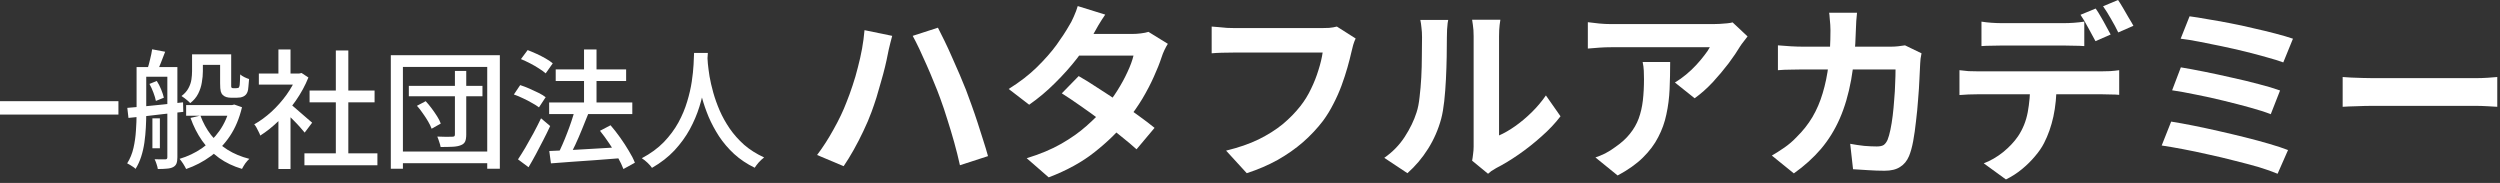
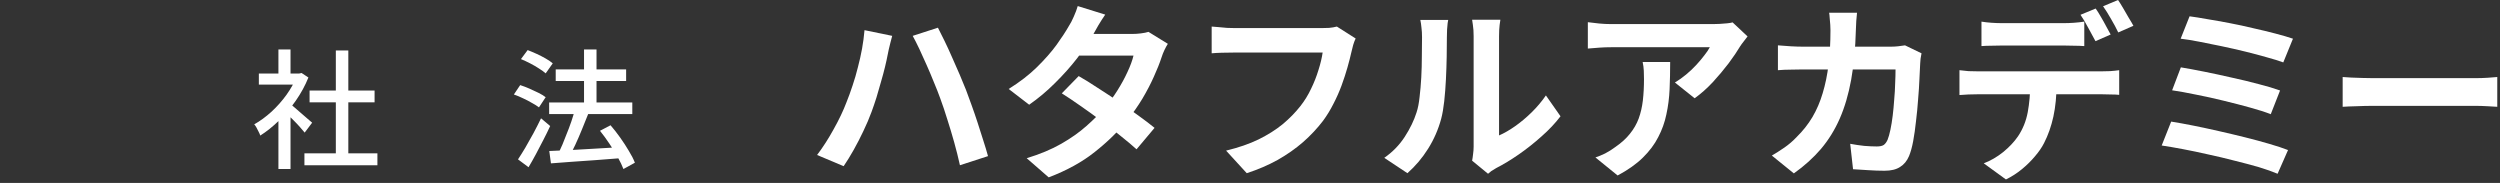
<svg xmlns="http://www.w3.org/2000/svg" width="369" height="27" viewBox="0 0 369 27" fill="none">
  <rect x="0" y="0" width="369" height="27" fill="#333333" stroke="none" />
-   <path d="M102.446 7.809H104.479C104.454 8.328 104.41 8.999 104.346 9.823C104.283 10.646 104.163 11.571 103.985 12.597C103.821 13.61 103.567 14.668 103.225 15.77C102.883 16.872 102.415 17.974 101.819 19.076C101.224 20.165 100.47 21.204 99.558 22.192C98.646 23.167 97.538 24.028 96.233 24.776C96.069 24.535 95.853 24.288 95.587 24.035C95.321 23.781 95.036 23.553 94.732 23.351C96.024 22.667 97.107 21.875 97.981 20.976C98.855 20.064 99.571 19.101 100.128 18.088C100.686 17.062 101.116 16.036 101.42 15.01C101.737 13.971 101.965 12.983 102.104 12.046C102.244 11.108 102.332 10.272 102.37 9.538C102.408 8.803 102.434 8.227 102.446 7.809ZM104.403 8.246C104.416 8.474 104.441 8.854 104.479 9.386C104.53 9.905 104.612 10.532 104.726 11.267C104.853 12.001 105.037 12.799 105.277 13.661C105.518 14.522 105.835 15.409 106.227 16.321C106.62 17.22 107.114 18.107 107.709 18.981C108.305 19.842 109.014 20.64 109.837 21.375C110.673 22.097 111.655 22.717 112.782 23.237C112.504 23.452 112.238 23.699 111.984 23.978C111.744 24.256 111.547 24.516 111.395 24.757C110.243 24.199 109.229 23.522 108.355 22.724C107.494 21.926 106.753 21.058 106.132 20.121C105.524 19.183 105.011 18.227 104.593 17.252C104.188 16.276 103.859 15.32 103.605 14.383C103.365 13.445 103.181 12.578 103.054 11.78C102.928 10.969 102.839 10.272 102.788 9.69C102.738 9.107 102.7 8.683 102.674 8.417L104.403 8.246Z" fill="white" />
-   <path d="M81.054 15.125H93.328V16.835H81.054V15.125ZM82.023 10.242H92.416V11.952H82.023V10.242ZM86.203 7.297H88.046V16.341H86.203V7.297ZM81.073 22.288C81.934 22.25 82.935 22.206 84.075 22.155C85.215 22.091 86.431 22.022 87.723 21.946C89.015 21.87 90.3 21.794 91.58 21.718L91.561 23.352C90.345 23.453 89.116 23.548 87.875 23.637C86.646 23.726 85.468 23.808 84.341 23.884C83.226 23.973 82.219 24.049 81.32 24.112L81.073 22.288ZM88.559 19.305L90.117 18.488C90.598 19.045 91.073 19.653 91.542 20.312C92.01 20.971 92.435 21.623 92.815 22.269C93.207 22.902 93.505 23.485 93.708 24.017L92.017 24.948C91.827 24.441 91.548 23.858 91.181 23.2C90.813 22.541 90.402 21.876 89.946 21.205C89.49 20.521 89.027 19.887 88.559 19.305ZM84.835 16.284L86.811 16.835C86.532 17.557 86.228 18.311 85.899 19.096C85.582 19.881 85.253 20.641 84.911 21.376C84.569 22.098 84.246 22.731 83.942 23.276L82.346 22.744C82.574 22.313 82.802 21.832 83.03 21.3C83.27 20.755 83.498 20.198 83.714 19.628C83.942 19.045 84.151 18.469 84.341 17.899C84.531 17.329 84.695 16.791 84.835 16.284ZM76.893 8.722L77.881 7.392C78.311 7.557 78.761 7.747 79.23 7.962C79.698 8.177 80.142 8.405 80.56 8.646C80.978 8.887 81.32 9.121 81.586 9.349L80.541 10.831C80.287 10.603 79.958 10.362 79.553 10.109C79.147 9.843 78.71 9.59 78.242 9.349C77.773 9.108 77.323 8.899 76.893 8.722ZM75.848 13.947L76.779 12.56C77.209 12.699 77.659 12.87 78.128 13.073C78.596 13.275 79.046 13.485 79.477 13.7C79.907 13.915 80.262 14.13 80.541 14.346L79.553 15.847C79.287 15.644 78.945 15.429 78.527 15.201C78.121 14.96 77.684 14.732 77.216 14.517C76.747 14.289 76.291 14.099 75.848 13.947ZM76.456 23.523C76.785 23.029 77.146 22.453 77.539 21.794C77.931 21.122 78.33 20.413 78.736 19.666C79.141 18.906 79.515 18.171 79.857 17.462L81.206 18.602C80.902 19.261 80.566 19.945 80.199 20.654C79.844 21.363 79.477 22.066 79.097 22.763C78.729 23.447 78.368 24.087 78.014 24.682L76.456 23.523Z" fill="white" />
-   <path d="M60.344 12.672H71.212V14.211H60.344V12.672ZM67.146 10.468H68.818V19.854C68.818 20.31 68.761 20.659 68.647 20.899C68.533 21.14 68.324 21.317 68.02 21.431C67.716 21.558 67.323 21.634 66.842 21.659C66.36 21.685 65.759 21.697 65.037 21.697C64.999 21.469 64.929 21.216 64.828 20.937C64.739 20.646 64.644 20.386 64.543 20.158C65.024 20.171 65.48 20.184 65.911 20.196C66.341 20.196 66.633 20.19 66.785 20.177C66.924 20.177 67.019 20.152 67.07 20.101C67.12 20.051 67.146 19.962 67.146 19.835V10.468ZM61.541 15.617L62.833 14.933C63.137 15.263 63.434 15.624 63.726 16.016C64.017 16.409 64.283 16.795 64.524 17.175C64.764 17.555 64.942 17.91 65.056 18.239L63.707 18.999C63.593 18.683 63.422 18.328 63.194 17.935C62.966 17.543 62.706 17.144 62.415 16.738C62.136 16.32 61.845 15.947 61.541 15.617ZM57.684 8.15H73.777V24.908H71.915V9.879H59.47V24.908H57.684V8.15ZM58.748 22.362H72.637V24.091H58.748V22.362Z" fill="white" />
+   <path d="M81.054 15.125H93.328V16.835H81.054V15.125ZM82.023 10.242H92.416V11.952H82.023V10.242ZM86.203 7.297H88.046V16.341H86.203V7.297ZM81.073 22.288C81.934 22.25 82.935 22.206 84.075 22.155C85.215 22.091 86.431 22.022 87.723 21.946C89.015 21.87 90.3 21.794 91.58 21.718L91.561 23.352C90.345 23.453 89.116 23.548 87.875 23.637C86.646 23.726 85.468 23.808 84.341 23.884C83.226 23.973 82.219 24.049 81.32 24.112L81.073 22.288ZM88.559 19.305L90.117 18.488C90.598 19.045 91.073 19.653 91.542 20.312C92.01 20.971 92.435 21.623 92.815 22.269C93.207 22.902 93.505 23.485 93.708 24.017L92.017 24.948C91.827 24.441 91.548 23.858 91.181 23.2C90.813 22.541 90.402 21.876 89.946 21.205C89.49 20.521 89.027 19.887 88.559 19.305ZM84.835 16.284L86.811 16.835C86.532 17.557 86.228 18.311 85.899 19.096C85.582 19.881 85.253 20.641 84.911 21.376C84.569 22.098 84.246 22.731 83.942 23.276L82.346 22.744C82.574 22.313 82.802 21.832 83.03 21.3C83.942 19.045 84.151 18.469 84.341 17.899C84.531 17.329 84.695 16.791 84.835 16.284ZM76.893 8.722L77.881 7.392C78.311 7.557 78.761 7.747 79.23 7.962C79.698 8.177 80.142 8.405 80.56 8.646C80.978 8.887 81.32 9.121 81.586 9.349L80.541 10.831C80.287 10.603 79.958 10.362 79.553 10.109C79.147 9.843 78.71 9.59 78.242 9.349C77.773 9.108 77.323 8.899 76.893 8.722ZM75.848 13.947L76.779 12.56C77.209 12.699 77.659 12.87 78.128 13.073C78.596 13.275 79.046 13.485 79.477 13.7C79.907 13.915 80.262 14.13 80.541 14.346L79.553 15.847C79.287 15.644 78.945 15.429 78.527 15.201C78.121 14.96 77.684 14.732 77.216 14.517C76.747 14.289 76.291 14.099 75.848 13.947ZM76.456 23.523C76.785 23.029 77.146 22.453 77.539 21.794C77.931 21.122 78.33 20.413 78.736 19.666C79.141 18.906 79.515 18.171 79.857 17.462L81.206 18.602C80.902 19.261 80.566 19.945 80.199 20.654C79.844 21.363 79.477 22.066 79.097 22.763C78.729 23.447 78.368 24.087 78.014 24.682L76.456 23.523Z" fill="white" />
  <path d="M44.933 22.63H55.706V24.397H44.933V22.63ZM45.693 13.358H55.288V15.106H45.693V13.358ZM49.569 7.449H51.412V23.485H49.569V7.449ZM38.207 10.85H44.477V12.484H38.207V10.85ZM41.095 16.873L42.881 14.745V24.948H41.095V16.873ZM41.095 7.297H42.881V11.629H41.095V7.297ZM42.691 15.239C42.869 15.353 43.109 15.543 43.413 15.809C43.73 16.075 44.066 16.366 44.42 16.683C44.788 16.987 45.117 17.272 45.408 17.538C45.712 17.791 45.934 17.981 46.073 18.108L44.971 19.571C44.794 19.343 44.566 19.077 44.287 18.773C44.009 18.456 43.705 18.133 43.375 17.804C43.059 17.474 42.748 17.164 42.444 16.873C42.153 16.569 41.906 16.328 41.703 16.151L42.691 15.239ZM43.831 10.85H44.173L44.515 10.774L45.522 11.439C45.041 12.63 44.42 13.77 43.66 14.859C42.9 15.948 42.064 16.936 41.152 17.823C40.253 18.697 39.341 19.425 38.416 20.008C38.366 19.843 38.283 19.653 38.169 19.438C38.068 19.223 37.96 19.014 37.846 18.811C37.732 18.608 37.625 18.456 37.523 18.355C38.397 17.861 39.246 17.24 40.069 16.493C40.893 15.733 41.634 14.897 42.292 13.985C42.951 13.06 43.464 12.129 43.831 11.192V10.85Z" fill="white" />
-   <path d="M29.108 8.018H33.288V9.576H29.108V8.018ZM27.474 15.504H34.257V17.081H27.474V15.504ZM32.489 8.018H34.123V12.331C34.123 12.509 34.123 12.648 34.123 12.749C34.136 12.851 34.155 12.914 34.181 12.939C34.218 12.99 34.301 13.015 34.428 13.015C34.491 13.015 34.56 13.015 34.636 13.015C34.725 13.015 34.801 13.015 34.864 13.015C34.928 13.015 34.991 13.009 35.054 12.996C35.118 12.984 35.169 12.971 35.206 12.958C35.282 12.908 35.34 12.775 35.377 12.559C35.39 12.42 35.403 12.217 35.416 11.951C35.428 11.673 35.441 11.35 35.453 10.982C35.605 11.122 35.808 11.255 36.062 11.381C36.315 11.508 36.549 11.603 36.764 11.666C36.739 12.034 36.708 12.401 36.669 12.768C36.644 13.136 36.6 13.395 36.536 13.547C36.422 13.864 36.226 14.092 35.947 14.231C35.821 14.295 35.669 14.345 35.492 14.383C35.327 14.409 35.162 14.421 34.998 14.421C34.871 14.421 34.706 14.421 34.504 14.421C34.301 14.421 34.142 14.421 34.029 14.421C33.826 14.421 33.617 14.39 33.401 14.326C33.199 14.263 33.028 14.162 32.889 14.022C32.749 13.896 32.648 13.718 32.584 13.49C32.521 13.25 32.489 12.851 32.489 12.293V8.018ZM33.953 15.504H34.276L34.58 15.428L35.719 15.827C35.327 17.474 34.731 18.893 33.934 20.083C33.136 21.274 32.185 22.268 31.084 23.066C29.994 23.864 28.791 24.491 27.474 24.947C27.372 24.732 27.227 24.472 27.037 24.168C26.846 23.877 26.669 23.636 26.505 23.446C27.695 23.092 28.791 22.572 29.791 21.888C30.805 21.192 31.672 20.33 32.395 19.304C33.117 18.278 33.636 17.1 33.953 15.77V15.504ZM29.582 17.062C29.962 18.101 30.482 19.051 31.14 19.912C31.812 20.761 32.623 21.489 33.572 22.097C34.523 22.693 35.599 23.142 36.803 23.446C36.612 23.611 36.41 23.839 36.194 24.13C35.992 24.434 35.834 24.7 35.719 24.928C34.44 24.548 33.313 24.01 32.337 23.313C31.362 22.604 30.526 21.755 29.829 20.767C29.133 19.767 28.563 18.646 28.119 17.404L29.582 17.062ZM28.348 8.018H29.944V10.526C29.944 11.046 29.893 11.59 29.791 12.16C29.703 12.73 29.526 13.281 29.259 13.813C28.994 14.345 28.601 14.814 28.081 15.219C27.993 15.118 27.866 14.998 27.701 14.858C27.549 14.719 27.391 14.592 27.227 14.478C27.062 14.352 26.916 14.25 26.79 14.174C27.258 13.82 27.6 13.433 27.816 13.015C28.044 12.597 28.189 12.173 28.253 11.742C28.316 11.312 28.348 10.894 28.348 10.488V8.018ZM22.495 17.461H23.598V21.888H22.495V17.461ZM20.881 9.899H25.117V11.324H20.881V9.899ZM24.7 9.899H26.181V23.218C26.181 23.598 26.137 23.902 26.049 24.13C25.96 24.358 25.795 24.536 25.555 24.662C25.314 24.789 25.01 24.865 24.642 24.89C24.288 24.928 23.838 24.947 23.294 24.947C23.268 24.745 23.205 24.498 23.104 24.206C23.015 23.928 22.92 23.693 22.819 23.503C23.186 23.516 23.515 23.522 23.806 23.522C24.11 23.522 24.307 23.522 24.395 23.522C24.598 23.522 24.7 23.421 24.7 23.218V9.899ZM20.159 9.899H21.584V16.815C21.584 17.436 21.564 18.107 21.526 18.829C21.488 19.551 21.419 20.28 21.317 21.014C21.216 21.736 21.058 22.433 20.843 23.104C20.627 23.776 20.349 24.384 20.006 24.928C19.93 24.84 19.817 24.745 19.665 24.643C19.512 24.542 19.354 24.441 19.189 24.339C19.025 24.238 18.886 24.162 18.771 24.111C19.202 23.427 19.512 22.667 19.703 21.831C19.892 20.995 20.013 20.147 20.064 19.285C20.127 18.411 20.159 17.588 20.159 16.815V9.899ZM18.791 15.922C19.474 15.859 20.266 15.789 21.166 15.713C22.065 15.625 23.015 15.53 24.015 15.428C25.016 15.314 26.017 15.207 27.017 15.105L27.055 16.511C26.093 16.613 25.124 16.72 24.148 16.834C23.186 16.948 22.261 17.056 21.375 17.157C20.488 17.246 19.683 17.328 18.962 17.404L18.791 15.922ZM22.058 12.388L23.142 11.951C23.382 12.319 23.598 12.737 23.788 13.205C23.977 13.674 24.11 14.079 24.186 14.421L23.009 14.896C22.945 14.554 22.825 14.149 22.648 13.68C22.47 13.199 22.274 12.768 22.058 12.388ZM22.457 7.277L24.377 7.638C24.186 8.17 23.984 8.696 23.768 9.215C23.566 9.735 23.382 10.184 23.218 10.564L21.755 10.203C21.894 9.798 22.027 9.317 22.154 8.759C22.293 8.202 22.394 7.708 22.457 7.277Z" fill="white" />
-   <path d="M0 14.934H17.48V16.91H0V14.934Z" fill="white" />
  <path d="M345.777 11.367C346.113 11.386 346.543 11.414 347.065 11.451C347.588 11.47 348.129 11.489 348.689 11.507C349.268 11.526 349.8 11.535 350.285 11.535C350.752 11.535 351.331 11.535 352.021 11.535C352.712 11.535 353.459 11.535 354.261 11.535C355.083 11.535 355.923 11.535 356.781 11.535C357.659 11.535 358.527 11.535 359.385 11.535C360.244 11.535 361.056 11.535 361.821 11.535C362.587 11.535 363.268 11.535 363.865 11.535C364.481 11.535 364.967 11.535 365.321 11.535C365.975 11.535 366.591 11.517 367.169 11.479C367.748 11.423 368.224 11.386 368.597 11.367V15.763C368.28 15.745 367.804 15.716 367.169 15.679C366.535 15.642 365.919 15.623 365.321 15.623C364.967 15.623 364.481 15.623 363.865 15.623C363.249 15.623 362.559 15.623 361.793 15.623C361.028 15.623 360.216 15.623 359.357 15.623C358.517 15.623 357.659 15.623 356.781 15.623C355.904 15.623 355.055 15.623 354.233 15.623C353.431 15.623 352.684 15.623 351.993 15.623C351.321 15.623 350.752 15.623 350.285 15.623C349.483 15.623 348.661 15.642 347.821 15.679C346.981 15.698 346.3 15.726 345.777 15.763V11.367Z" fill="white" />
  <path d="M323.181 2.408C323.909 2.502 324.787 2.642 325.813 2.828C326.859 2.996 327.96 3.192 329.117 3.416C330.293 3.64 331.46 3.892 332.617 4.172C333.793 4.434 334.876 4.695 335.865 4.956C336.873 5.218 337.732 5.47 338.441 5.712L337.013 9.212C336.36 8.97 335.548 8.718 334.577 8.456C333.607 8.176 332.552 7.896 331.413 7.616C330.275 7.336 329.127 7.075 327.969 6.832C326.812 6.59 325.701 6.366 324.637 6.16C323.592 5.955 322.668 5.806 321.865 5.712L323.181 2.408ZM321.893 9.94C322.901 10.108 324.059 10.323 325.365 10.584C326.672 10.845 328.016 11.135 329.397 11.452C330.779 11.751 332.095 12.068 333.345 12.404C334.596 12.722 335.66 13.039 336.537 13.356L335.165 16.856C334.363 16.539 333.345 16.212 332.113 15.876C330.9 15.54 329.603 15.204 328.221 14.868C326.859 14.532 325.505 14.233 324.161 13.972C322.817 13.692 321.632 13.477 320.605 13.328L321.893 9.94ZM320.465 17.948C321.417 18.098 322.5 18.294 323.713 18.536C324.927 18.779 326.187 19.049 327.493 19.348C328.819 19.647 330.116 19.955 331.385 20.272C332.655 20.59 333.831 20.907 334.913 21.224C336.015 21.541 336.948 21.849 337.713 22.148L336.173 25.648C335.427 25.331 334.503 25.004 333.401 24.668C332.3 24.351 331.105 24.034 329.817 23.716C328.529 23.38 327.232 23.072 325.925 22.792C324.619 22.494 323.368 22.232 322.173 22.008C320.997 21.784 319.961 21.607 319.065 21.476L320.465 17.948Z" fill="white" />
  <path d="M292.465 3.192C292.913 3.267 293.407 3.323 293.949 3.36C294.49 3.397 294.994 3.416 295.461 3.416C295.815 3.416 296.301 3.416 296.917 3.416C297.533 3.416 298.214 3.416 298.961 3.416C299.707 3.416 300.445 3.416 301.173 3.416C301.919 3.416 302.601 3.416 303.217 3.416C303.833 3.416 304.299 3.416 304.617 3.416C305.102 3.416 305.606 3.397 306.129 3.36C306.651 3.323 307.155 3.267 307.641 3.192V6.804C307.155 6.767 306.651 6.748 306.129 6.748C305.606 6.729 305.102 6.72 304.617 6.72C304.299 6.72 303.833 6.72 303.217 6.72C302.601 6.72 301.919 6.72 301.173 6.72C300.445 6.72 299.707 6.72 298.961 6.72C298.233 6.72 297.551 6.72 296.917 6.72C296.301 6.72 295.815 6.72 295.461 6.72C294.975 6.72 294.462 6.729 293.921 6.748C293.379 6.748 292.894 6.767 292.465 6.804V3.192ZM289.217 10.36C289.627 10.416 290.066 10.463 290.533 10.5C291.018 10.519 291.475 10.528 291.905 10.528C292.147 10.528 292.633 10.528 293.361 10.528C294.089 10.528 294.966 10.528 295.993 10.528C297.038 10.528 298.149 10.528 299.325 10.528C300.501 10.528 301.677 10.528 302.853 10.528C304.047 10.528 305.158 10.528 306.185 10.528C307.211 10.528 308.079 10.528 308.789 10.528C309.517 10.528 310.002 10.528 310.245 10.528C310.543 10.528 310.945 10.519 311.449 10.5C311.971 10.463 312.419 10.416 312.793 10.36V14C312.457 13.963 312.046 13.944 311.561 13.944C311.075 13.925 310.637 13.916 310.245 13.916C310.002 13.916 309.517 13.916 308.789 13.916C308.079 13.916 307.211 13.916 306.185 13.916C305.158 13.916 304.047 13.916 302.853 13.916C301.677 13.916 300.501 13.916 299.325 13.916C298.149 13.916 297.038 13.916 295.993 13.916C294.966 13.916 294.089 13.916 293.361 13.916C292.633 13.916 292.147 13.916 291.905 13.916C291.494 13.916 291.037 13.925 290.533 13.944C290.047 13.963 289.609 13.991 289.217 14.028V10.36ZM303.553 12.32C303.553 14.131 303.394 15.764 303.077 17.22C302.759 18.657 302.302 19.955 301.705 21.112C301.387 21.747 300.939 22.4 300.361 23.072C299.801 23.744 299.157 24.379 298.429 24.976C297.701 25.573 296.917 26.077 296.077 26.488L292.801 24.108C293.79 23.735 294.742 23.184 295.657 22.456C296.571 21.709 297.309 20.925 297.869 20.104C298.578 19.04 299.054 17.855 299.297 16.548C299.539 15.241 299.661 13.832 299.661 12.32H303.553ZM309.321 1.26C309.563 1.596 309.815 1.997 310.077 2.464C310.357 2.931 310.618 3.397 310.861 3.864C311.122 4.331 311.346 4.741 311.533 5.096L309.293 6.076C308.994 5.497 308.639 4.844 308.229 4.116C307.837 3.369 307.454 2.725 307.081 2.184L309.321 1.26ZM312.625 0C312.867 0.355 313.129 0.775 313.409 1.26C313.689 1.727 313.959 2.193 314.221 2.66C314.501 3.108 314.725 3.491 314.893 3.808L312.653 4.788C312.373 4.191 312.018 3.528 311.589 2.8C311.178 2.072 310.786 1.447 310.413 0.924L312.625 0Z" fill="white" />
  <path d="M274.097 1.877C274.06 2.194 274.023 2.605 273.985 3.109C273.967 3.613 273.948 4.033 273.929 4.369C273.855 7.15 273.621 9.624 273.229 11.789C272.837 13.936 272.277 15.84 271.549 17.501C270.821 19.162 269.897 20.656 268.777 21.981C267.657 23.288 266.323 24.492 264.773 25.593L261.525 22.961C262.104 22.625 262.72 22.233 263.373 21.785C264.045 21.318 264.652 20.796 265.193 20.217C266.108 19.321 266.883 18.341 267.517 17.277C268.152 16.194 268.656 15.018 269.029 13.749C269.421 12.461 269.711 11.052 269.897 9.521C270.084 7.99 270.177 6.301 270.177 4.453C270.177 4.248 270.168 3.986 270.149 3.669C270.131 3.333 270.103 3.006 270.065 2.689C270.047 2.372 270.019 2.101 269.981 1.877H274.097ZM283.617 7.869C283.58 8.093 283.533 8.354 283.477 8.653C283.44 8.952 283.421 9.185 283.421 9.353C283.403 9.95 283.365 10.716 283.309 11.649C283.272 12.582 283.207 13.59 283.113 14.673C283.039 15.737 282.936 16.801 282.805 17.865C282.693 18.929 282.553 19.918 282.385 20.833C282.217 21.729 282.012 22.466 281.769 23.045C281.471 23.754 281.032 24.286 280.453 24.641C279.893 25.014 279.128 25.201 278.157 25.201C277.355 25.201 276.552 25.173 275.749 25.117C274.947 25.08 274.2 25.033 273.509 24.977L273.089 21.225C273.78 21.356 274.471 21.458 275.161 21.533C275.852 21.589 276.468 21.617 277.009 21.617C277.476 21.617 277.821 21.542 278.045 21.393C278.269 21.225 278.456 20.973 278.605 20.637C278.755 20.264 278.895 19.769 279.025 19.153C279.156 18.537 279.268 17.846 279.361 17.081C279.455 16.316 279.529 15.522 279.585 14.701C279.66 13.88 279.707 13.086 279.725 12.321C279.763 11.537 279.781 10.846 279.781 10.249H266.117C265.651 10.249 265.072 10.258 264.381 10.277C263.691 10.277 263.037 10.305 262.421 10.361V6.693C263.019 6.749 263.653 6.796 264.325 6.833C264.997 6.87 265.595 6.889 266.117 6.889H279.081C279.436 6.889 279.791 6.87 280.145 6.833C280.519 6.796 280.864 6.749 281.181 6.693L283.617 7.869Z" fill="white" />
  <path d="M257.941 5.375C257.792 5.562 257.605 5.805 257.381 6.103C257.157 6.383 256.98 6.626 256.849 6.831C256.42 7.559 255.851 8.399 255.141 9.351C254.432 10.285 253.648 11.218 252.789 12.151C251.931 13.066 251.044 13.85 250.129 14.503L247.217 12.179C247.777 11.843 248.328 11.451 248.869 11.003C249.411 10.555 249.905 10.089 250.353 9.603C250.82 9.099 251.221 8.623 251.557 8.175C251.912 7.727 252.183 7.326 252.369 6.971C252.127 6.971 251.716 6.971 251.137 6.971C250.559 6.971 249.868 6.971 249.065 6.971C248.263 6.971 247.395 6.971 246.461 6.971C245.547 6.971 244.632 6.971 243.717 6.971C242.803 6.971 241.935 6.971 241.113 6.971C240.311 6.971 239.611 6.971 239.013 6.971C238.435 6.971 238.024 6.971 237.781 6.971C237.203 6.971 236.652 6.99 236.129 7.027C235.607 7.065 235.019 7.111 234.365 7.167V3.275C234.907 3.35 235.467 3.415 236.045 3.471C236.624 3.527 237.203 3.555 237.781 3.555C238.024 3.555 238.453 3.555 239.069 3.555C239.685 3.555 240.413 3.555 241.253 3.555C242.112 3.555 243.017 3.555 243.969 3.555C244.94 3.555 245.901 3.555 246.853 3.555C247.824 3.555 248.72 3.555 249.541 3.555C250.381 3.555 251.091 3.555 251.669 3.555C252.267 3.555 252.668 3.555 252.873 3.555C253.135 3.555 253.452 3.546 253.825 3.527C254.199 3.509 254.563 3.481 254.917 3.443C255.291 3.406 255.561 3.359 255.729 3.303L257.941 5.375ZM246.517 9.155C246.517 10.537 246.489 11.871 246.433 13.159C246.377 14.447 246.219 15.689 245.957 16.883C245.715 18.059 245.313 19.179 244.753 20.243C244.212 21.307 243.456 22.315 242.485 23.267C241.515 24.219 240.273 25.097 238.761 25.899L235.485 23.239C235.933 23.09 236.409 22.894 236.913 22.651C237.417 22.39 237.921 22.073 238.425 21.699C239.321 21.083 240.04 20.43 240.581 19.739C241.141 19.049 241.571 18.302 241.869 17.499C242.168 16.678 242.373 15.791 242.485 14.839C242.597 13.869 242.653 12.814 242.653 11.675C242.653 11.246 242.644 10.835 242.625 10.443C242.607 10.033 242.551 9.603 242.457 9.155H246.517Z" fill="white" />
  <path d="M217.284 23.716C217.34 23.436 217.387 23.119 217.424 22.764C217.48 22.391 217.508 22.017 217.508 21.644C217.508 21.439 217.508 21.028 217.508 20.412C217.508 19.796 217.508 19.049 217.508 18.172C217.508 17.295 217.508 16.352 217.508 15.344C217.508 14.317 217.508 13.281 217.508 12.236C217.508 11.191 217.508 10.211 217.508 9.296C217.508 8.363 217.508 7.551 217.508 6.86C217.508 6.151 217.508 5.637 217.508 5.32C217.508 4.685 217.471 4.135 217.396 3.668C217.34 3.201 217.303 2.949 217.284 2.912H221.456C221.438 2.949 221.4 3.211 221.344 3.696C221.288 4.163 221.26 4.713 221.26 5.348C221.26 5.665 221.26 6.141 221.26 6.776C221.26 7.392 221.26 8.111 221.26 8.932C221.26 9.735 221.26 10.593 221.26 11.508C221.26 12.423 221.26 13.328 221.26 14.224C221.26 15.101 221.26 15.941 221.26 16.744C221.26 17.528 221.26 18.2 221.26 18.76C221.26 19.32 221.26 19.731 221.26 19.992C222.026 19.656 222.819 19.199 223.64 18.62C224.462 18.041 225.264 17.369 226.048 16.604C226.851 15.82 227.56 14.98 228.176 14.084L230.332 17.164C229.567 18.172 228.634 19.161 227.532 20.132C226.45 21.103 225.33 21.989 224.172 22.792C223.015 23.595 221.904 24.267 220.84 24.808C220.542 24.976 220.299 25.125 220.112 25.256C219.926 25.405 219.767 25.536 219.636 25.648L217.284 23.716ZM204.32 23.296C205.552 22.437 206.56 21.401 207.344 20.188C208.128 18.975 208.707 17.78 209.08 16.604C209.286 15.988 209.435 15.232 209.528 14.336C209.64 13.421 209.724 12.451 209.78 11.424C209.836 10.379 209.864 9.352 209.864 8.344C209.883 7.317 209.892 6.375 209.892 5.516C209.892 4.956 209.864 4.48 209.808 4.088C209.771 3.677 209.715 3.295 209.64 2.94H213.756C213.738 2.977 213.71 3.136 213.672 3.416C213.654 3.677 213.626 3.995 213.588 4.368C213.57 4.723 213.56 5.096 213.56 5.488C213.56 6.309 213.551 7.271 213.532 8.372C213.514 9.455 213.476 10.565 213.42 11.704C213.364 12.843 213.28 13.925 213.168 14.952C213.056 15.96 212.907 16.819 212.72 17.528C212.291 19.115 211.647 20.589 210.788 21.952C209.948 23.296 208.931 24.5 207.736 25.564L204.32 23.296Z" fill="white" />
  <path d="M200.094 5.684C199.963 5.945 199.842 6.263 199.73 6.636C199.636 6.991 199.552 7.327 199.478 7.644C199.328 8.316 199.132 9.081 198.89 9.94C198.647 10.799 198.358 11.685 198.022 12.6C197.686 13.515 197.284 14.42 196.818 15.316C196.37 16.212 195.856 17.052 195.278 17.836C194.438 18.937 193.458 19.983 192.338 20.972C191.218 21.943 189.967 22.82 188.586 23.604C187.204 24.369 185.683 25.023 184.022 25.564L180.97 22.232C182.818 21.784 184.414 21.233 185.758 20.58C187.12 19.908 188.306 19.161 189.314 18.34C190.322 17.5 191.199 16.604 191.946 15.652C192.562 14.868 193.084 14.019 193.514 13.104C193.962 12.189 194.326 11.265 194.606 10.332C194.904 9.399 195.11 8.54 195.222 7.756C194.942 7.756 194.475 7.756 193.822 7.756C193.187 7.756 192.431 7.756 191.554 7.756C190.695 7.756 189.79 7.756 188.838 7.756C187.904 7.756 186.999 7.756 186.122 7.756C185.244 7.756 184.451 7.756 183.742 7.756C183.051 7.756 182.528 7.756 182.174 7.756C181.539 7.756 180.914 7.765 180.298 7.784C179.7 7.803 179.215 7.831 178.842 7.868V3.92C179.14 3.939 179.486 3.967 179.878 4.004C180.27 4.041 180.68 4.079 181.11 4.116C181.539 4.135 181.903 4.144 182.202 4.144C182.482 4.144 182.902 4.144 183.462 4.144C184.022 4.144 184.666 4.144 185.394 4.144C186.122 4.144 186.878 4.144 187.662 4.144C188.464 4.144 189.258 4.144 190.042 4.144C190.826 4.144 191.563 4.144 192.254 4.144C192.944 4.144 193.542 4.144 194.046 4.144C194.568 4.144 194.932 4.144 195.138 4.144C195.418 4.144 195.763 4.135 196.174 4.116C196.584 4.079 196.967 4.013 197.322 3.92L200.094 5.684Z" fill="white" />
  <path d="M159.213 11.229C160.072 11.714 161.005 12.293 162.013 12.964C163.04 13.618 164.076 14.299 165.121 15.008C166.166 15.718 167.146 16.409 168.061 17.081C168.994 17.753 169.778 18.35 170.413 18.872L167.753 22.037C167.137 21.477 166.372 20.832 165.457 20.105C164.561 19.358 163.59 18.602 162.545 17.837C161.5 17.052 160.464 16.306 159.437 15.597C158.429 14.887 157.524 14.28 156.721 13.777L159.213 11.229ZM172.373 6.468C172.205 6.73 172.037 7.038 171.869 7.392C171.701 7.747 171.561 8.102 171.449 8.456C171.169 9.315 170.786 10.277 170.301 11.341C169.834 12.386 169.274 13.459 168.621 14.56C167.968 15.643 167.221 16.707 166.381 17.753C165.056 19.395 163.46 20.954 161.593 22.428C159.745 23.903 157.477 25.154 154.789 26.18L151.541 23.352C153.501 22.755 155.2 22.046 156.637 21.224C158.074 20.403 159.316 19.526 160.361 18.593C161.425 17.659 162.349 16.726 163.133 15.793C163.768 15.065 164.365 14.252 164.925 13.357C165.504 12.442 165.998 11.537 166.409 10.64C166.838 9.726 167.137 8.914 167.305 8.204H157.841L159.129 5.012H167.081C167.529 5.012 167.968 4.984 168.397 4.928C168.845 4.872 169.218 4.798 169.517 4.704L172.373 6.468ZM163.133 2.156C162.797 2.642 162.461 3.164 162.125 3.724C161.808 4.284 161.565 4.714 161.397 5.012C160.762 6.132 159.96 7.327 158.989 8.596C158.018 9.847 156.926 11.07 155.713 12.264C154.518 13.459 153.249 14.523 151.905 15.457L148.881 13.133C150.524 12.106 151.914 11.033 153.053 9.912C154.21 8.774 155.172 7.682 155.937 6.636C156.702 5.572 157.318 4.63 157.785 3.808C158.009 3.472 158.242 3.024 158.485 2.464C158.746 1.886 158.942 1.363 159.073 0.896L163.133 2.156Z" fill="white" />
  <path d="M124.942 15.092C125.259 14.308 125.558 13.487 125.838 12.628C126.136 11.751 126.398 10.855 126.622 9.94C126.864 9.025 127.07 8.111 127.238 7.196C127.406 6.263 127.527 5.348 127.602 4.452L131.69 5.292C131.615 5.572 131.531 5.889 131.438 6.244C131.344 6.599 131.26 6.944 131.186 7.28C131.111 7.616 131.055 7.887 131.018 8.092C130.924 8.596 130.794 9.193 130.626 9.884C130.458 10.575 130.262 11.303 130.038 12.068C129.832 12.833 129.608 13.608 129.366 14.392C129.123 15.157 128.88 15.867 128.638 16.52C128.302 17.435 127.9 18.377 127.434 19.348C126.986 20.3 126.51 21.224 126.006 22.12C125.502 23.016 125.007 23.819 124.522 24.528L120.602 22.876C121.479 21.719 122.3 20.44 123.066 19.04C123.85 17.64 124.475 16.324 124.942 15.092ZM138.774 14.504C138.512 13.776 138.204 12.992 137.85 12.152C137.514 11.312 137.159 10.472 136.786 9.632C136.412 8.773 136.048 7.971 135.694 7.224C135.339 6.477 135.012 5.833 134.714 5.292L138.438 4.088C138.718 4.629 139.044 5.283 139.418 6.048C139.791 6.813 140.164 7.625 140.538 8.484C140.93 9.343 141.303 10.192 141.658 11.032C142.012 11.853 142.32 12.6 142.582 13.272C142.824 13.907 143.095 14.644 143.394 15.484C143.692 16.305 143.991 17.173 144.29 18.088C144.588 18.984 144.868 19.861 145.13 20.72C145.41 21.579 145.643 22.353 145.83 23.044L141.686 24.388C141.443 23.287 141.163 22.167 140.846 21.028C140.528 19.889 140.192 18.769 139.838 17.668C139.502 16.567 139.147 15.512 138.774 14.504Z" fill="white" />
</svg>